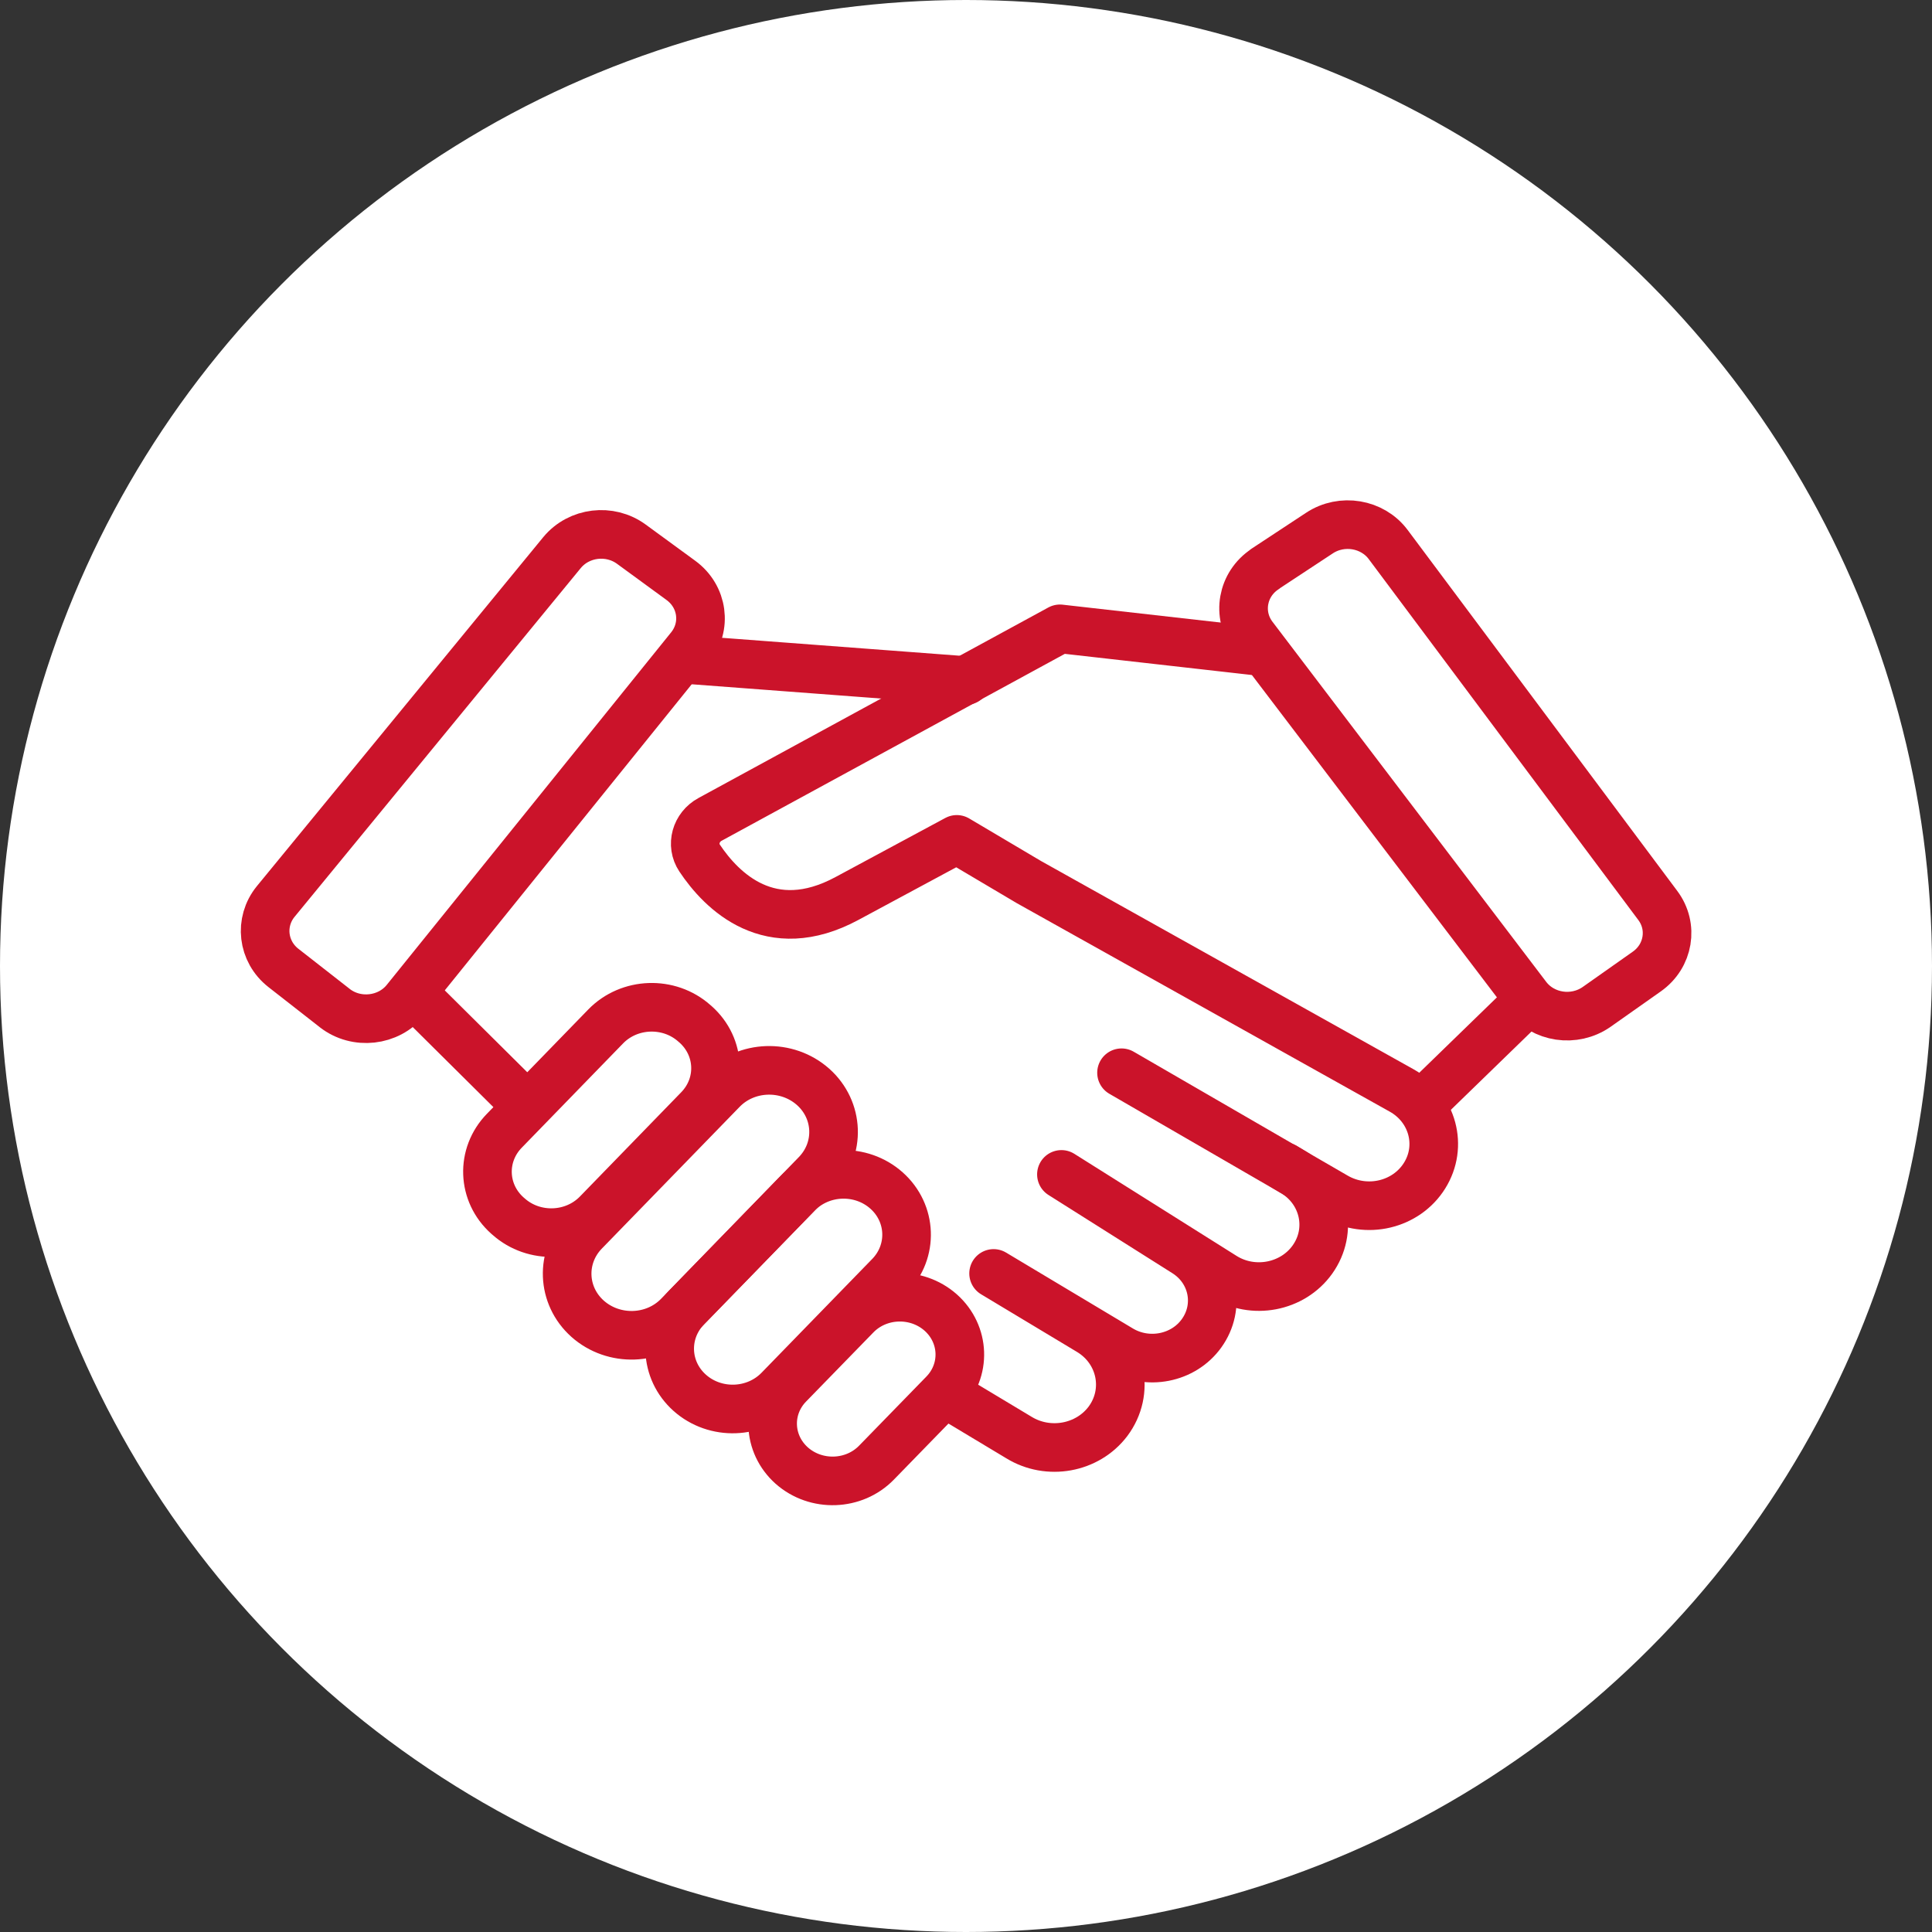
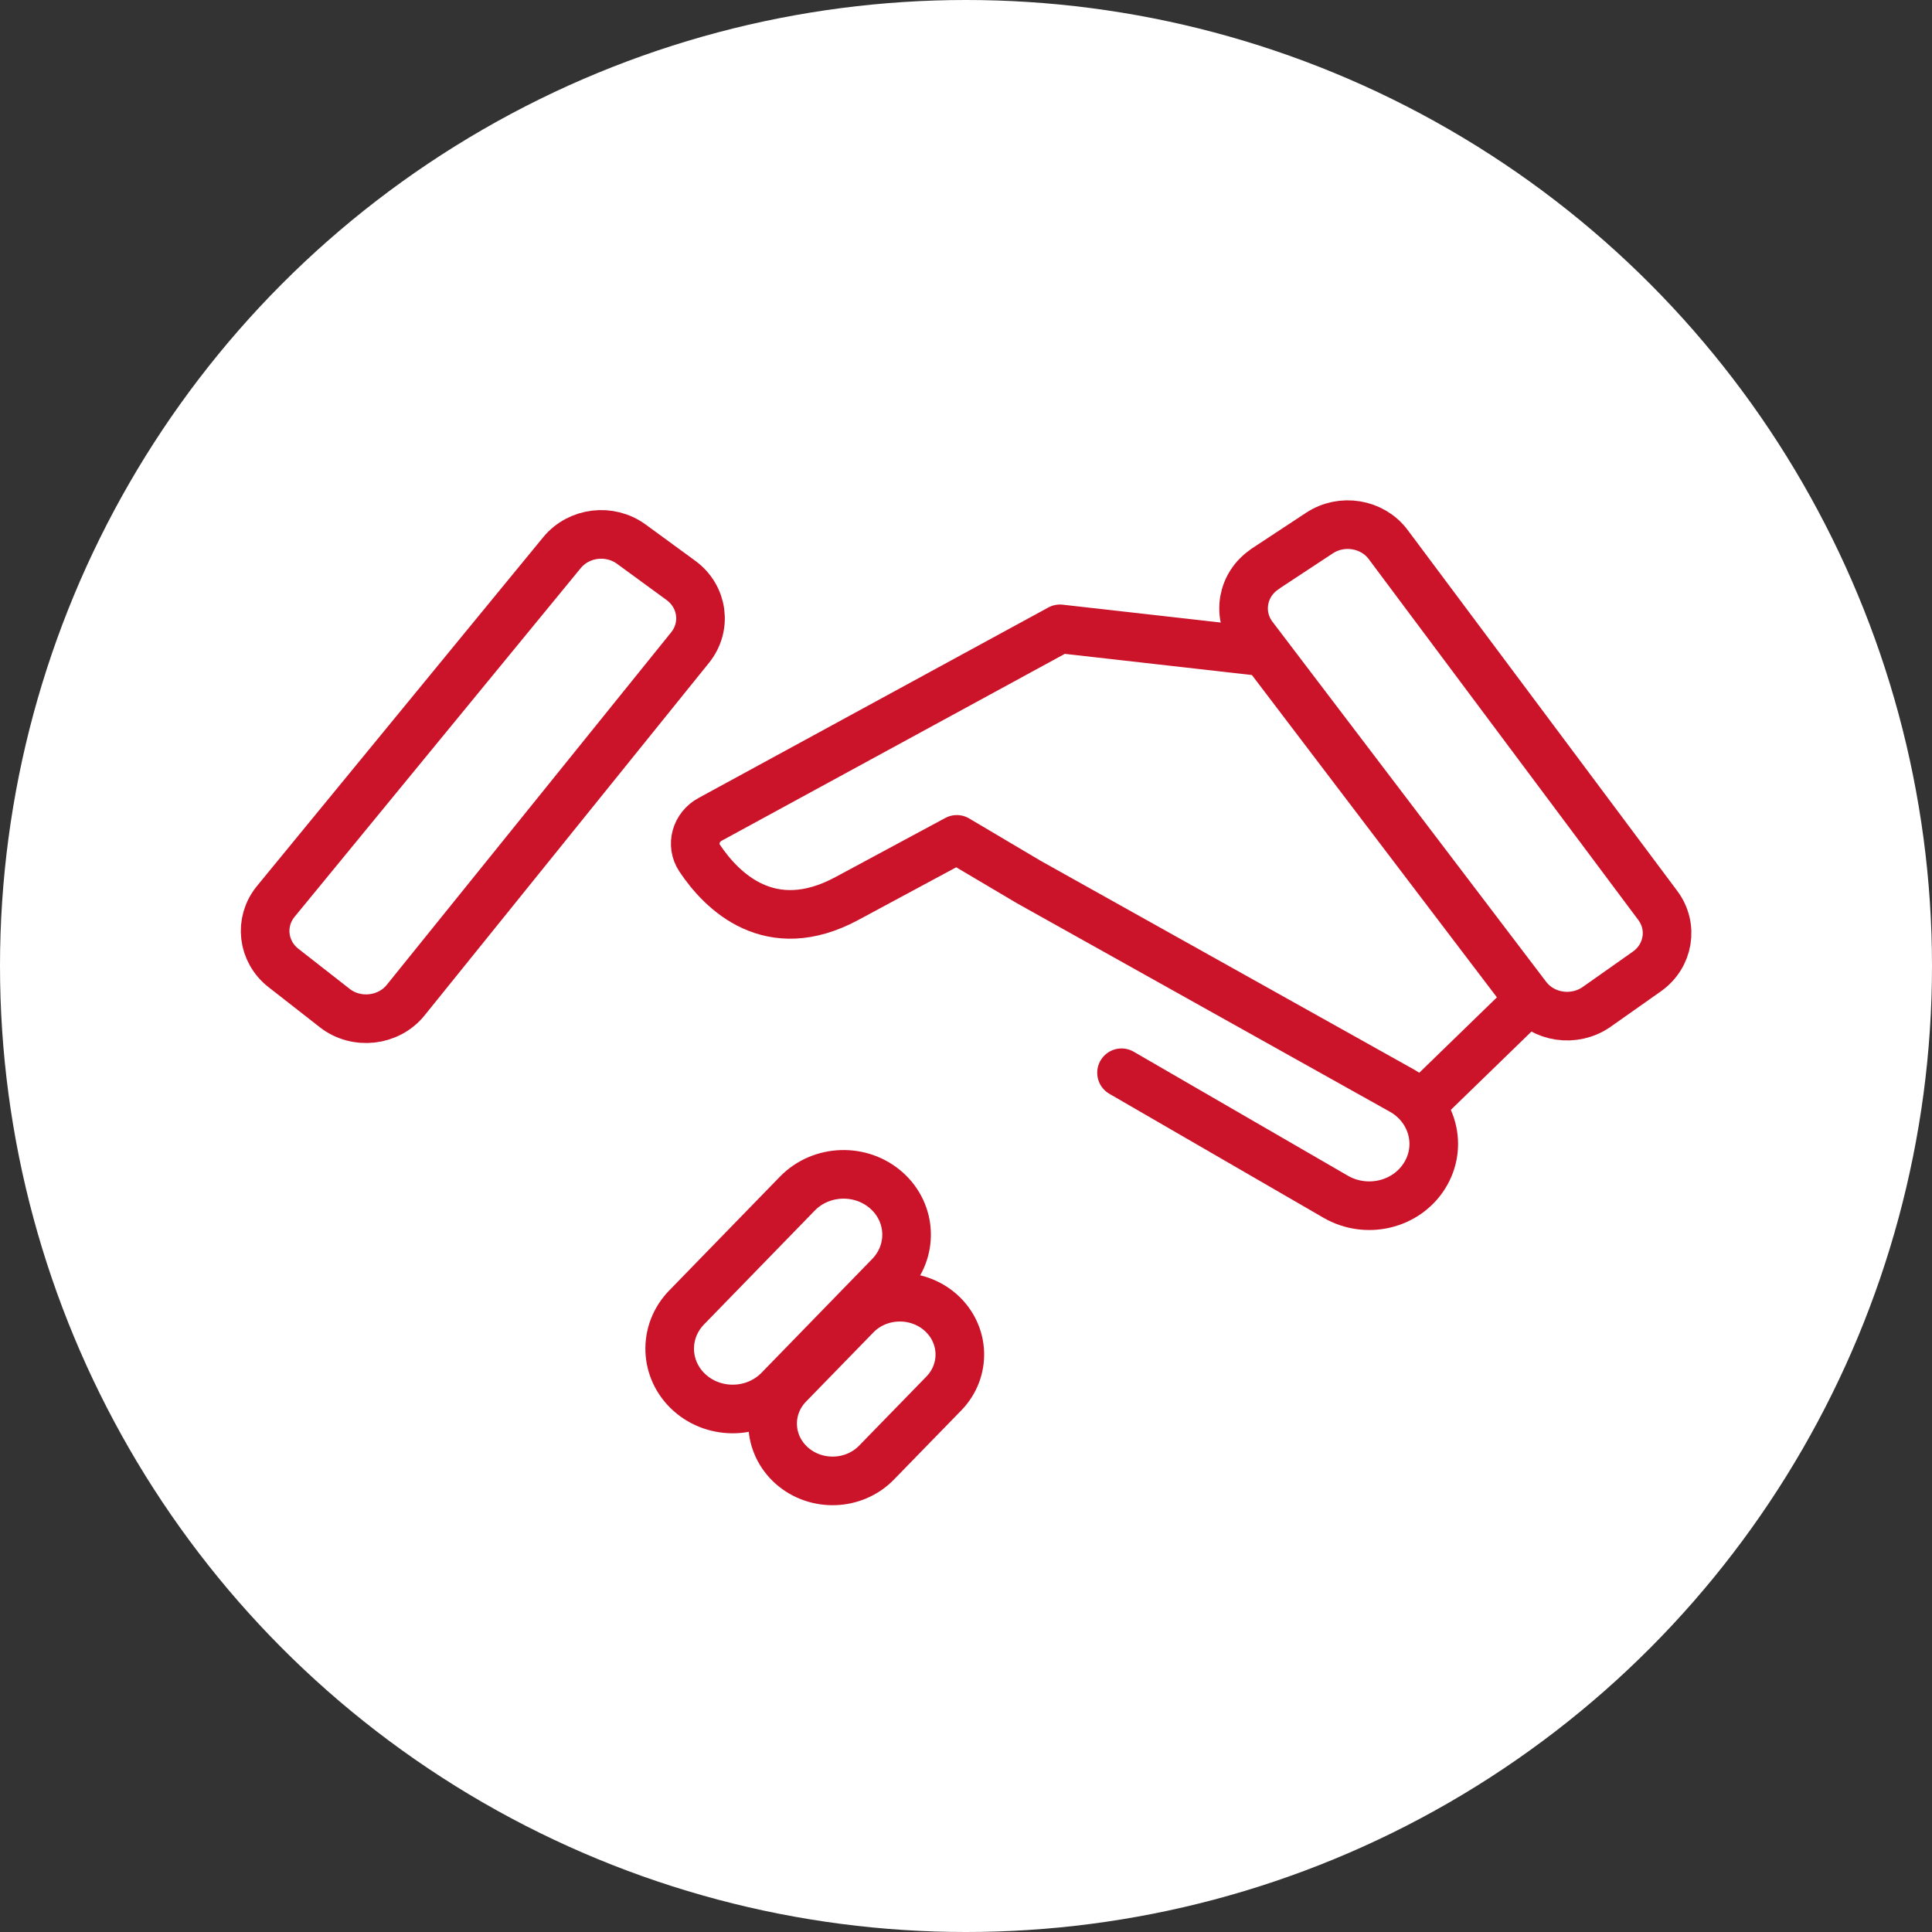
<svg xmlns="http://www.w3.org/2000/svg" id="_レイヤー_2" viewBox="0 0 117.64 117.64">
  <rect x="0" y="0" width="117.64" height="117.64" fill="#333333" stroke="none" />
  <defs>
    <style>.cls-1{fill:none;stroke:#cb132a;stroke-linecap:round;stroke-linejoin:round;stroke-width:2.96px;}.cls-2{fill:#fff;stroke-width:0px;}</style>
  </defs>
  <g id="_レイヤー_1-2">
    <circle class="cls-2" cx="58.82" cy="58.82" r="58.82" />
    <path class="cls-1" d="M76.65,39.66l-12.11-1.37-21.3,11.6c-.87.47-1.18,1.55-.64,2.36,1.34,2.01,4.29,4.98,8.97,2.46l6.69-3.6,4.39,2.6,22.7,12.69c1.89,1.06,2.52,3.39,1.39,5.19h0c-1.12,1.79-3.54,2.36-5.41,1.28l-13.04-7.55" />
-     <path class="cls-1" d="M78.22,71.05l.56.34c1.88,1.15,2.39,3.55,1.13,5.31h0c-1.21,1.69-3.62,2.15-5.41,1.02l-9.87-6.21,7.54,4.76c1.72,1.08,2.16,3.3.99,4.92h0c-1.11,1.54-3.29,1.96-4.94.97l-7.72-4.62,5.84,3.51c1.96,1.18,2.47,3.7,1.12,5.5h0c-1.25,1.65-3.63,2.08-5.42.98l-3.68-2.21" />
-     <line class="cls-1" x1="58.82" y1="41.44" x2="41.84" y2="40.16" />
-     <path class="cls-1" d="M30.97,74.08l-.07-.06c-1.55-1.38-1.63-3.69-.19-5.17l6.17-6.35c1.44-1.48,3.86-1.56,5.4-.19l.07.06c1.55,1.38,1.63,3.69.19,5.17l-6.17,6.35c-1.44,1.48-3.86,1.56-5.4.19Z" />
-     <path class="cls-1" d="M35.78,80.3h0c-1.58-1.41-1.67-3.78-.2-5.3l8.39-8.63c1.47-1.52,3.95-1.6,5.54-.19h0c1.58,1.41,1.67,3.78.2,5.3l-8.39,8.63c-1.47,1.52-3.95,1.6-5.54.19Z" />
    <path class="cls-1" d="M42,84.81h0c-1.55-1.38-1.64-3.71-.19-5.2l6.74-6.93c1.45-1.49,3.88-1.57,5.43-.19h0c1.55,1.38,1.64,3.71.19,5.2l-6.74,6.93c-1.45,1.49-3.88,1.57-5.43.19Z" />
    <path class="cls-1" d="M48.21,89.24h0c-1.48-1.32-1.56-3.53-.18-4.94l4.09-4.2c1.37-1.41,3.68-1.49,5.16-.18h0c1.48,1.32,1.56,3.53.18,4.94l-4.09,4.2c-1.37,1.41-3.68,1.49-5.16.18Z" />
-     <line class="cls-1" x1="32" y1="67.27" x2="25.47" y2="60.79" />
    <line class="cls-1" x1="86.67" y1="67.14" x2="92.57" y2="61.41" />
    <path class="cls-1" d="M77.03,34.64l3.31-2.18c1.36-.9,3.23-.59,4.19.7l16.41,21.97c.97,1.29.67,3.09-.67,4.03l-3.05,2.15c-1.36.95-3.26.67-4.25-.63l-16.67-21.93c-1-1.32-.67-3.18.73-4.1Z" />
    <path class="cls-1" d="M20.37,61.37l-3.11-2.43c-1.28-1-1.49-2.8-.47-4.05l17.43-21.24c1.03-1.25,2.91-1.48,4.23-.51l3.01,2.2c1.34.98,1.59,2.81.56,4.09l-17.32,21.47c-1.04,1.29-3,1.51-4.32.48Z" />
  </g>
</svg>